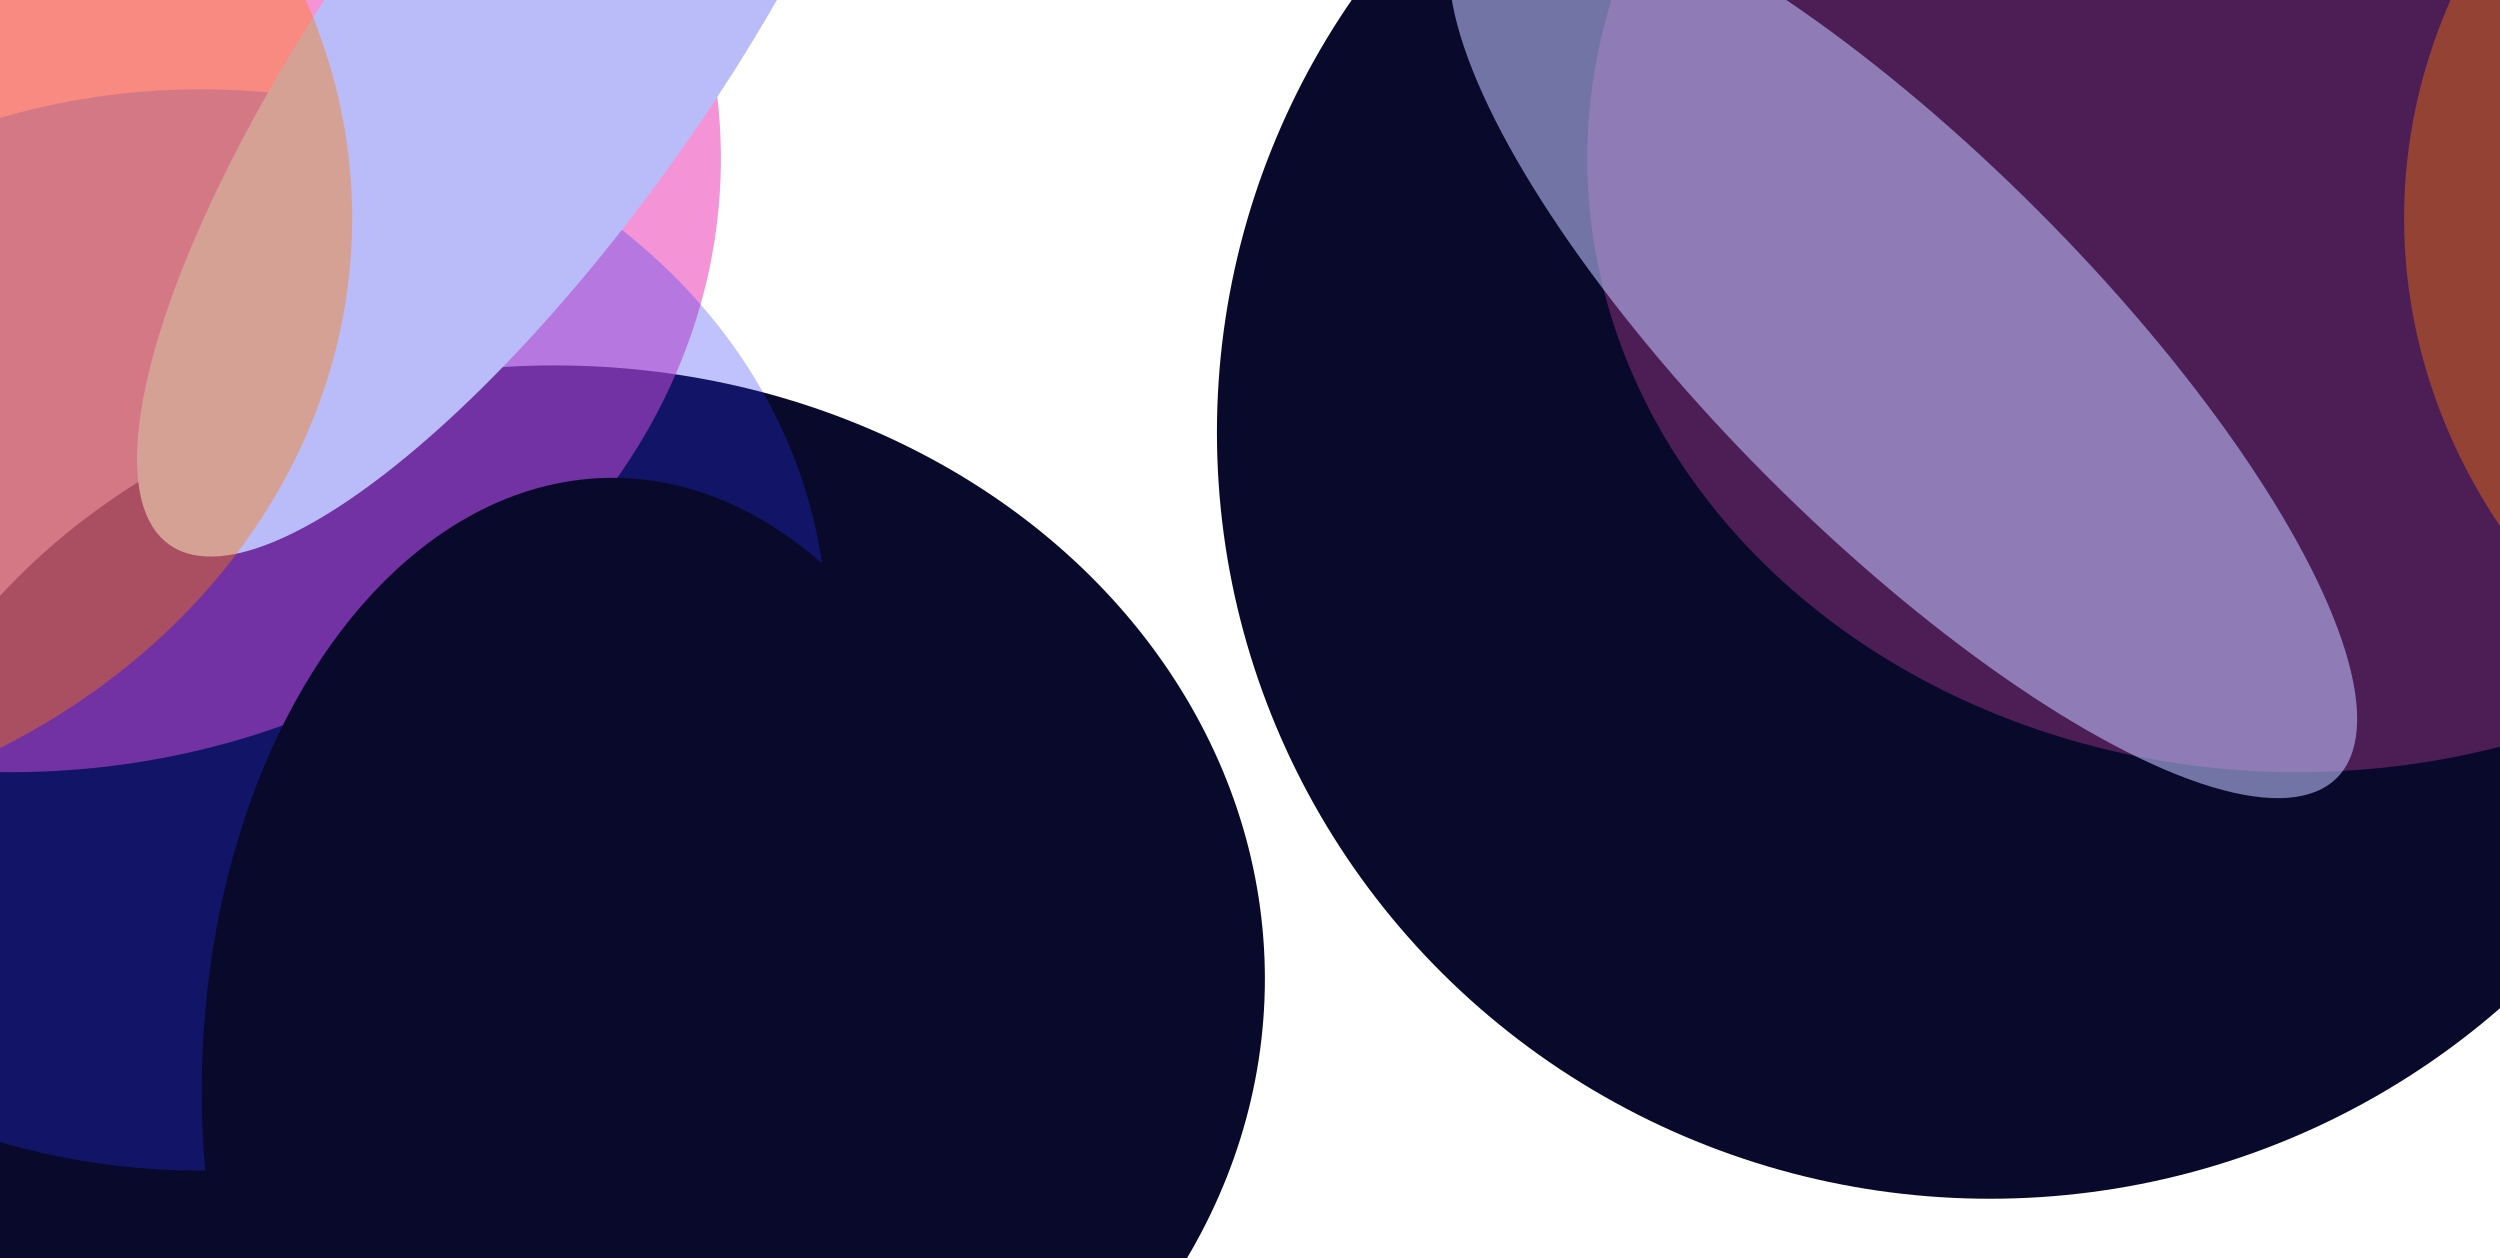
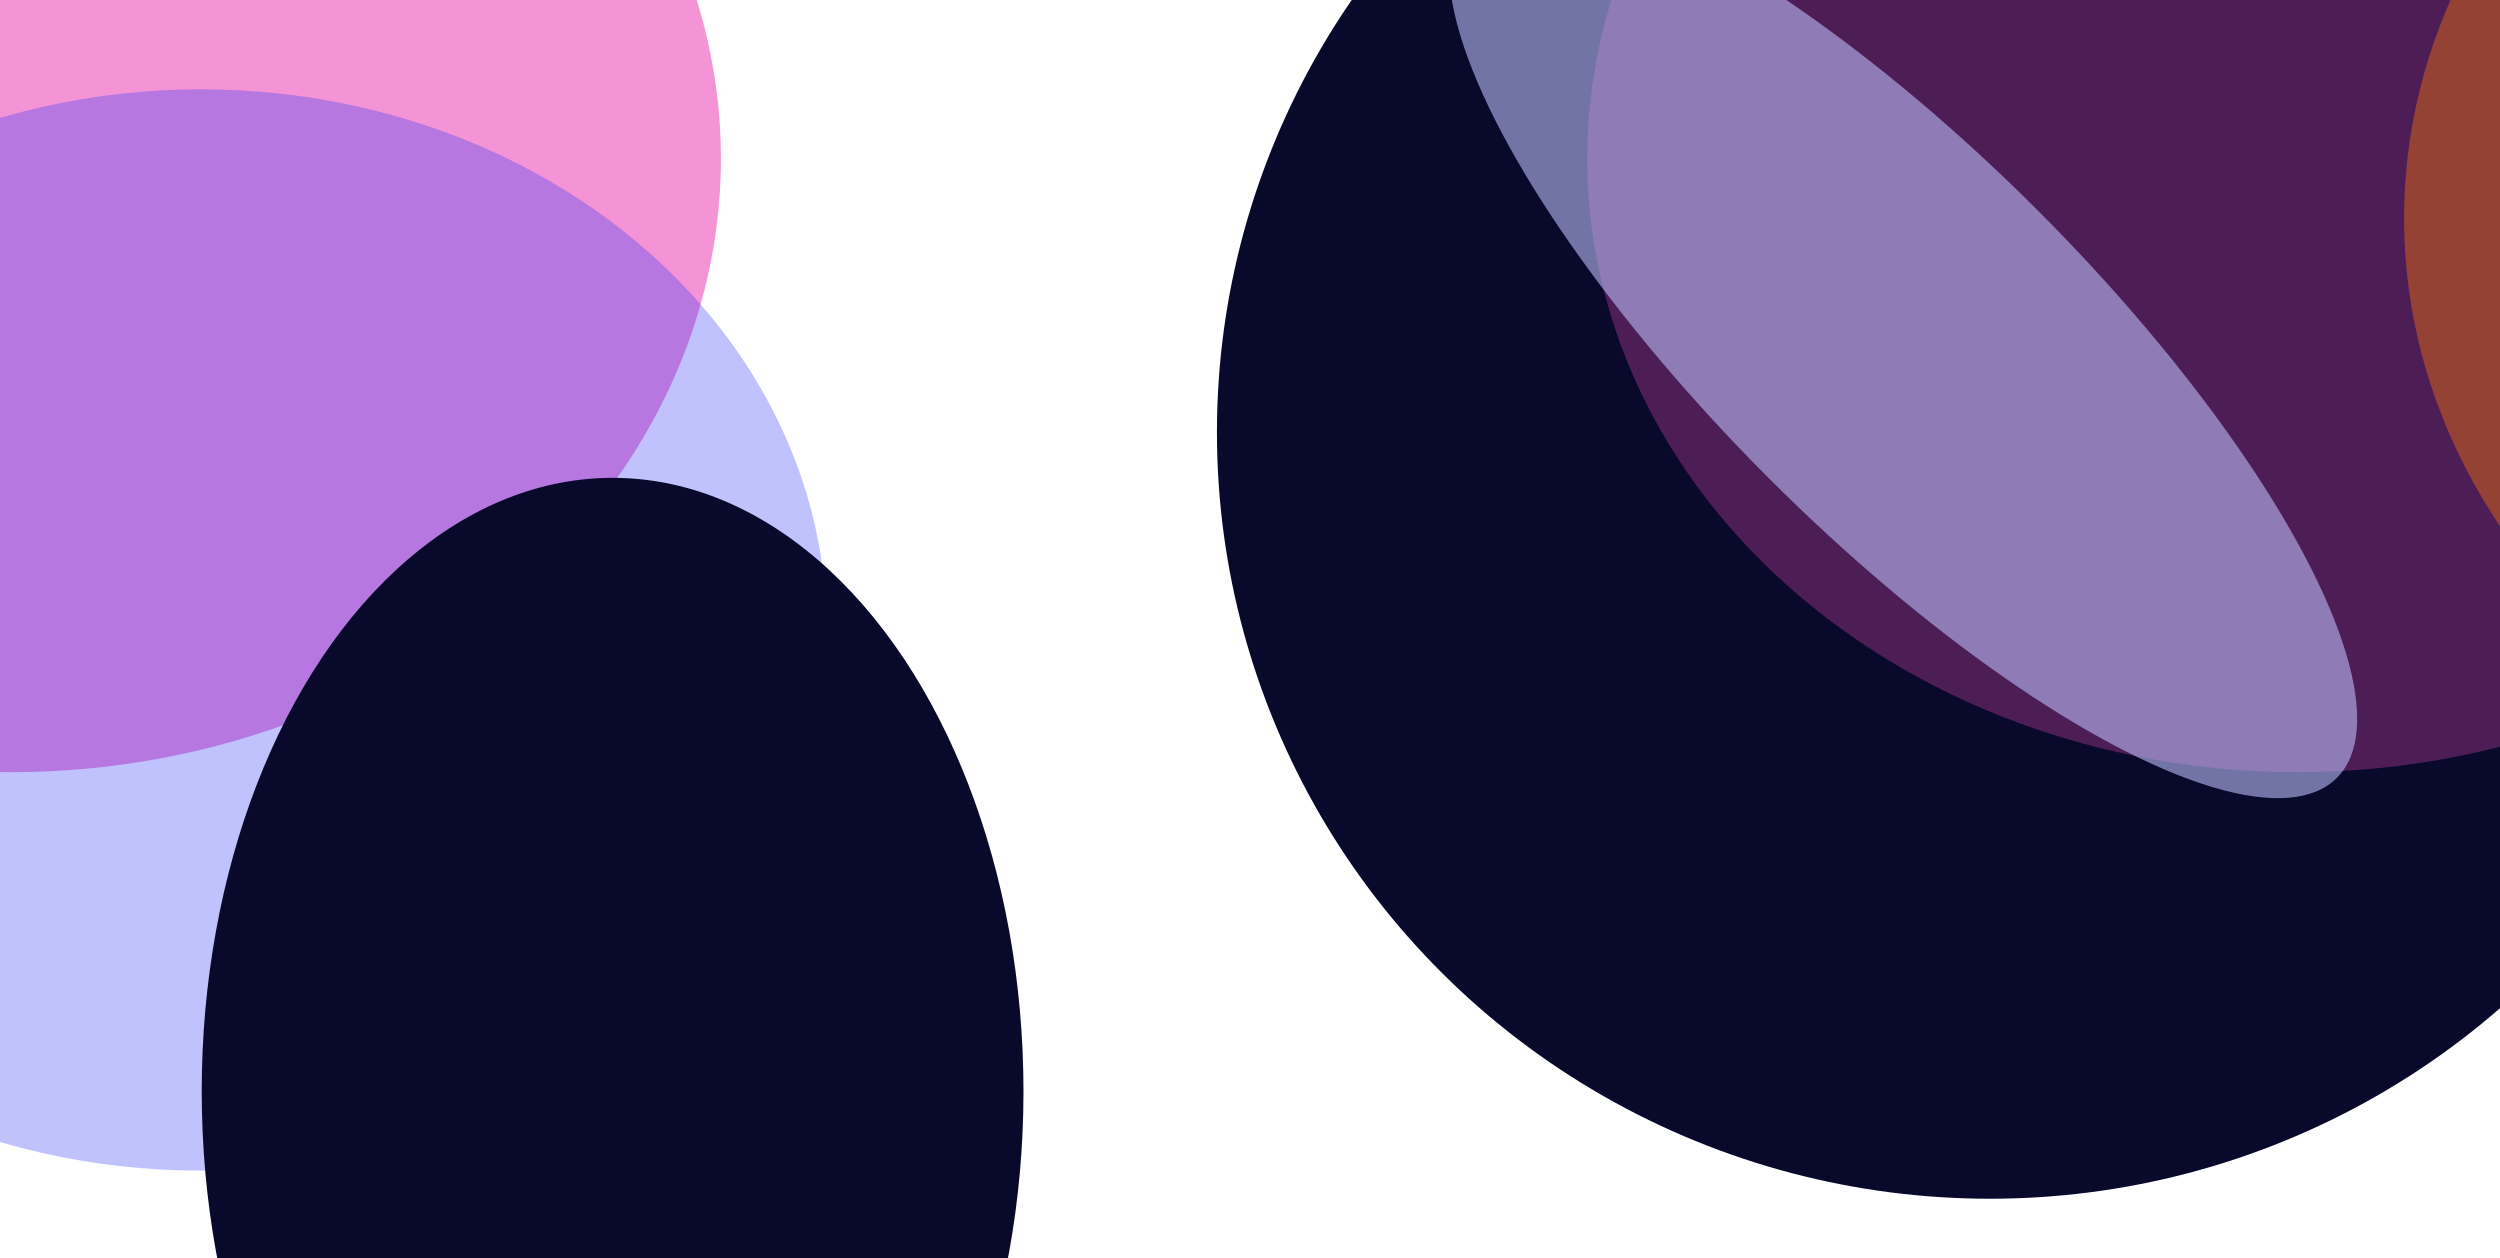
<svg xmlns="http://www.w3.org/2000/svg" width="1512" height="761" viewBox="0 0 1512 761" fill="none">
  <g clip-path="url(#clip0_1_23014)">
    <g filter="url(#filter0_f_1_23014)">
      <ellipse cx="1203.5" cy="261.5" rx="467.5" ry="463.5" fill="#08092B" />
    </g>
    <g opacity="0.3" filter="url(#filter1_f_1_23014)">
      <ellipse cx="1389.5" cy="96" rx="429.5" ry="371" fill="#ED4DBC" />
    </g>
    <g opacity="0.6" filter="url(#filter2_f_1_23014)">
      <ellipse cx="1151" cy="208.134" rx="114.771" ry="371" transform="rotate(135 1151 208.134)" fill="#BABBF9" />
    </g>
    <g filter="url(#filter3_f_1_23014)">
-       <ellipse cx="284" cy="719" rx="374" ry="371" fill="#08092B" />
-     </g>
+       </g>
    <g filter="url(#filter4_f_1_23014)">
-       <ellipse cx="335.5" cy="592" rx="429.5" ry="371" fill="#08092B" />
-     </g>
+       </g>
    <g opacity="0.6" filter="url(#filter5_f_1_23014)">
      <ellipse cx="6.5" cy="96" rx="429.5" ry="371" fill="#ED4DBC" />
    </g>
    <g opacity="0.3" filter="url(#filter6_f_1_23014)">
      <ellipse cx="121.5" cy="381" rx="378.5" ry="327" fill="#2832F5" />
    </g>
    <g filter="url(#filter7_f_1_23014)">
-       <ellipse cx="316.772" cy="26.609" rx="114.771" ry="371" transform="rotate(35.288 316.772 26.609)" fill="#BABBF9" />
-     </g>
+       </g>
    <g filter="url(#filter8_f_1_23014)">
      <ellipse cx="370.5" cy="660" rx="248.5" ry="371" fill="#08092B" />
    </g>
    <g opacity="0.4" filter="url(#filter9_f_1_23014)">
-       <ellipse cx="-216.5" cy="132" rx="429.5" ry="371" fill="#FF7A00" />
-     </g>
+       </g>
    <g opacity="0.4" filter="url(#filter10_f_1_23014)">
      <ellipse cx="1883.5" cy="132" rx="429.5" ry="371" fill="#FF7A00" />
    </g>
  </g>
  <defs>
    <filter id="filter0_f_1_23014" x="431" y="-507" width="1545" height="1537" filterUnits="userSpaceOnUse" color-interpolation-filters="sRGB">
      <feFlood flood-opacity="0" result="BackgroundImageFix" />
      <feBlend mode="normal" in="SourceGraphic" in2="BackgroundImageFix" result="shape" />
      <feGaussianBlur stdDeviation="152.5" result="effect1_foregroundBlur_1_23014" />
    </filter>
    <filter id="filter1_f_1_23014" x="655" y="-580" width="1469" height="1352" filterUnits="userSpaceOnUse" color-interpolation-filters="sRGB">
      <feFlood flood-opacity="0" result="BackgroundImageFix" />
      <feBlend mode="normal" in="SourceGraphic" in2="BackgroundImageFix" result="shape" />
      <feGaussianBlur stdDeviation="152.5" result="effect1_foregroundBlur_1_23014" />
    </filter>
    <filter id="filter2_f_1_23014" x="571.328" y="-371.542" width="1159.35" height="1159.35" filterUnits="userSpaceOnUse" color-interpolation-filters="sRGB">
      <feFlood flood-opacity="0" result="BackgroundImageFix" />
      <feBlend mode="normal" in="SourceGraphic" in2="BackgroundImageFix" result="shape" />
      <feGaussianBlur stdDeviation="152.5" result="effect1_foregroundBlur_1_23014" />
    </filter>
    <filter id="filter3_f_1_23014" x="-395" y="43" width="1358" height="1352" filterUnits="userSpaceOnUse" color-interpolation-filters="sRGB">
      <feFlood flood-opacity="0" result="BackgroundImageFix" />
      <feBlend mode="normal" in="SourceGraphic" in2="BackgroundImageFix" result="shape" />
      <feGaussianBlur stdDeviation="152.5" result="effect1_foregroundBlur_1_23014" />
    </filter>
    <filter id="filter4_f_1_23014" x="-399" y="-84" width="1469" height="1352" filterUnits="userSpaceOnUse" color-interpolation-filters="sRGB">
      <feFlood flood-opacity="0" result="BackgroundImageFix" />
      <feBlend mode="normal" in="SourceGraphic" in2="BackgroundImageFix" result="shape" />
      <feGaussianBlur stdDeviation="152.5" result="effect1_foregroundBlur_1_23014" />
    </filter>
    <filter id="filter5_f_1_23014" x="-728" y="-580" width="1469" height="1352" filterUnits="userSpaceOnUse" color-interpolation-filters="sRGB">
      <feFlood flood-opacity="0" result="BackgroundImageFix" />
      <feBlend mode="normal" in="SourceGraphic" in2="BackgroundImageFix" result="shape" />
      <feGaussianBlur stdDeviation="152.5" result="effect1_foregroundBlur_1_23014" />
    </filter>
    <filter id="filter6_f_1_23014" x="-562" y="-251" width="1367" height="1264" filterUnits="userSpaceOnUse" color-interpolation-filters="sRGB">
      <feFlood flood-opacity="0" result="BackgroundImageFix" />
      <feBlend mode="normal" in="SourceGraphic" in2="BackgroundImageFix" result="shape" />
      <feGaussianBlur stdDeviation="152.5" result="effect1_foregroundBlur_1_23014" />
    </filter>
    <filter id="filter7_f_1_23014" x="-222.189" y="-588.462" width="1077.92" height="1230.14" filterUnits="userSpaceOnUse" color-interpolation-filters="sRGB">
      <feFlood flood-opacity="0" result="BackgroundImageFix" />
      <feBlend mode="normal" in="SourceGraphic" in2="BackgroundImageFix" result="shape" />
      <feGaussianBlur stdDeviation="152.5" result="effect1_foregroundBlur_1_23014" />
    </filter>
    <filter id="filter8_f_1_23014" x="-183" y="-16" width="1107" height="1352" filterUnits="userSpaceOnUse" color-interpolation-filters="sRGB">
      <feFlood flood-opacity="0" result="BackgroundImageFix" />
      <feBlend mode="normal" in="SourceGraphic" in2="BackgroundImageFix" result="shape" />
      <feGaussianBlur stdDeviation="152.5" result="effect1_foregroundBlur_1_23014" />
    </filter>
    <filter id="filter9_f_1_23014" x="-951" y="-544" width="1469" height="1352" filterUnits="userSpaceOnUse" color-interpolation-filters="sRGB">
      <feFlood flood-opacity="0" result="BackgroundImageFix" />
      <feBlend mode="normal" in="SourceGraphic" in2="BackgroundImageFix" result="shape" />
      <feGaussianBlur stdDeviation="152.5" result="effect1_foregroundBlur_1_23014" />
    </filter>
    <filter id="filter10_f_1_23014" x="1149" y="-544" width="1469" height="1352" filterUnits="userSpaceOnUse" color-interpolation-filters="sRGB">
      <feFlood flood-opacity="0" result="BackgroundImageFix" />
      <feBlend mode="normal" in="SourceGraphic" in2="BackgroundImageFix" result="shape" />
      <feGaussianBlur stdDeviation="152.5" result="effect1_foregroundBlur_1_23014" />
    </filter>
    <clipPath id="clip0_1_23014">
      <rect width="1512" height="761" fill="white" />
    </clipPath>
  </defs>
</svg>